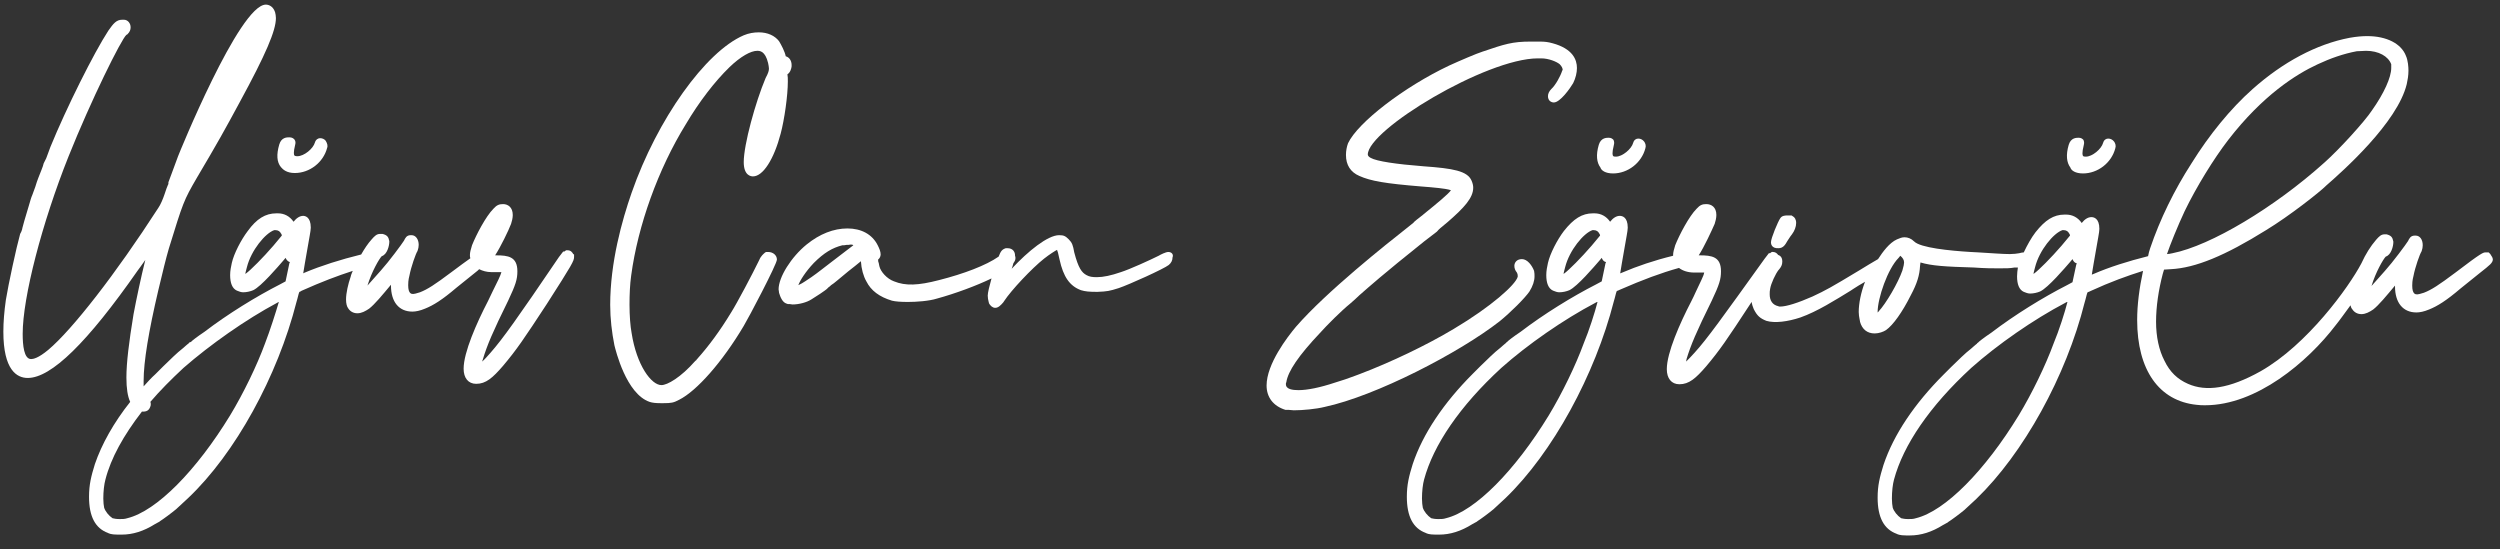
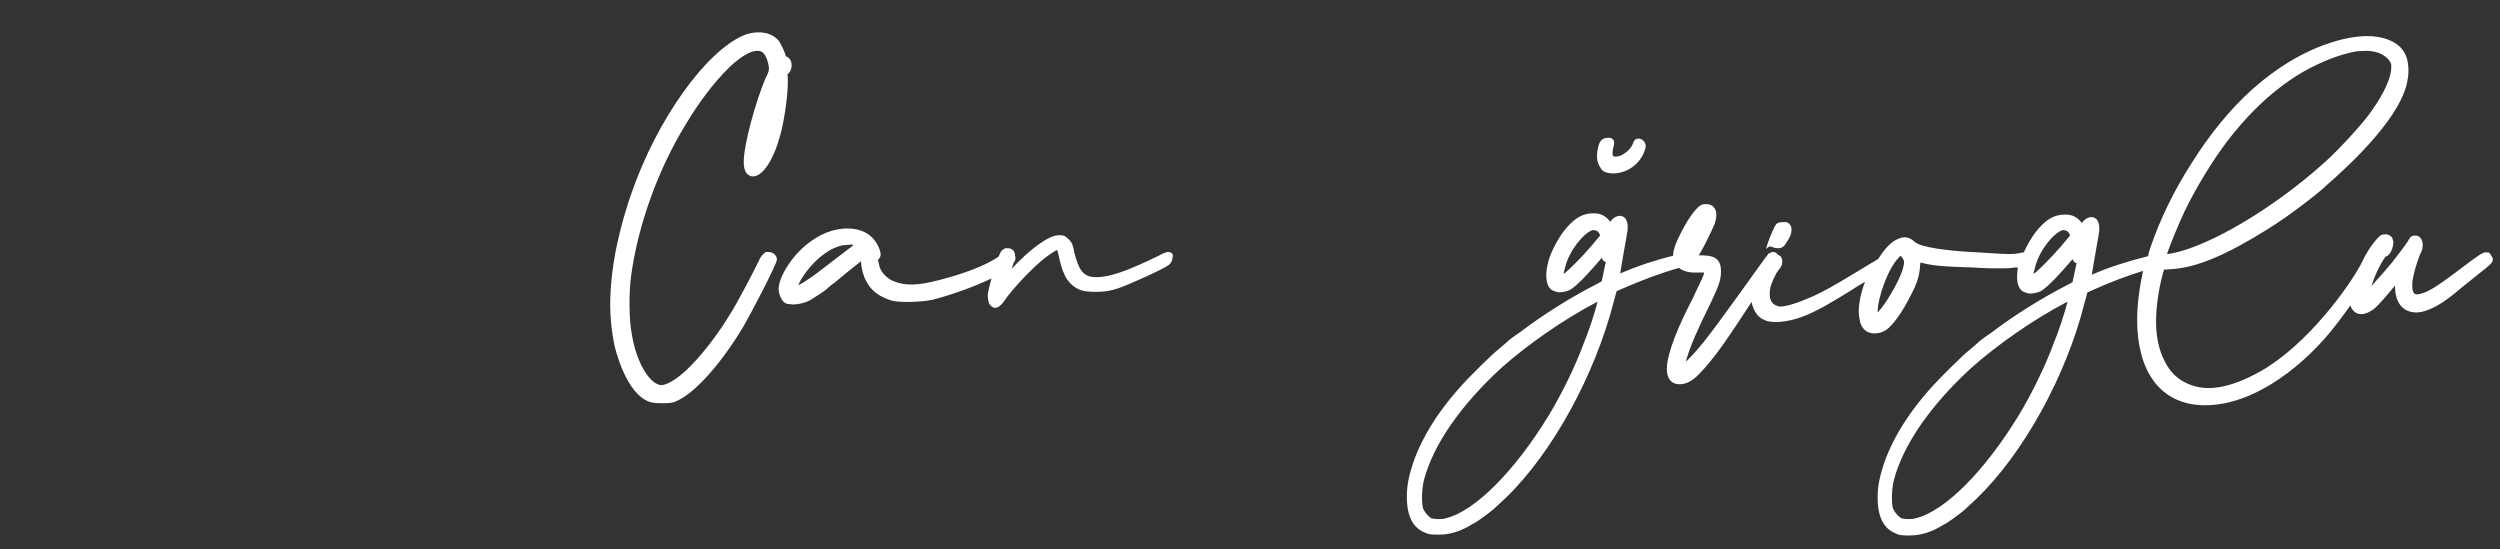
<svg xmlns="http://www.w3.org/2000/svg" version="1.1" id="Layer_1" x="0px" y="0px" viewBox="0 0 595.3 130.8" style="enable-background:new 0 0 595.3 130.8;" xml:space="preserve">
  <rect x="0" y="0" width="595.3" height="130.8" fill="#333333" stroke="none" />
  <style type="text/css">
	.st0{fill:#FFFFFF;}
</style>
-   <path class="st0" d="M77.6,33.6c-0.3-0.5-0.9-0.7-1.4-0.7c-0.4,0-1,0.3-1.2,1c-0.4,1.5-2.6,3.3-4.2,3.3c-0.4,0-0.7-0.1-0.7-0.2  c-0.1-0.1-0.3-0.6,0.2-2.6c0.1-0.4,0.1-0.8-0.2-1.2c-0.2-0.2-0.5-0.5-1.2-0.5c-0.6,0-1.9,0-2.4,1.7c-0.7,2.4-0.6,4.2,0.4,5.4  c0.5,0.6,1.4,1.4,3.3,1.4c3.5,0,6.8-2.5,7.7-6C78.1,34.7,77.9,34.1,77.6,33.6L77.6,33.6z" />
-   <path class="st0" d="M136.5,60.5c-0.2-0.4-0.6-0.9-1.3-0.9h-0.4l-0.3,0.2c0,0-0.1,0.1-0.1,0.1h-0.3l-1,1.3  c-9.9,14.6-13.4,19.5-16.3,22.8c-0.8,0.9-1.4,1.6-2,2.1c0.1-0.2,0.1-0.4,0.2-0.6c1-3.3,2.3-6.4,6-13.9c1.8-3.8,2.2-5.1,2.2-7  c0-3.5-2.2-3.8-5.1-3.8c-0.1,0-0.2,0-0.2,0c1.3-2,3.2-5.9,3.8-7.5c0.2-0.6,0.4-1.4,0.4-2.1c0-1.9-1.2-2.6-2.3-2.6  c-0.9,0-1.5,0.2-2.3,1.1c-1.8,1.8-4.1,6.2-5.1,8.7c-0.3,1-0.5,1.7-0.5,2.3c0,0.3,0,0.5,0.1,0.8c-1,0.7-2.5,1.8-4.5,3.3  c-4,3-5.7,4.1-7.5,4.8c-0.9,0.3-1.4,0.4-1.6,0.4c-0.4,0-1.2,0-1.2-2.1c0-0.3,0-1.2,0.3-2.3c0.4-2.1,1.5-5.2,1.9-5.8l0.1-0.3  c0.1-0.3,0.2-0.7,0.2-1.2C99.7,57,99,56,98,56h-0.2c-1,0-1.3,0.7-1.6,1.3c-0.5,0.8-3.6,5-5.5,7.1c-1,1.1-2.2,2.5-3.2,3.6l0,0  c1-3.3,2.8-6.4,3.4-7c1.3-0.4,1.8-2.5,1.8-3.4v-0.2c-0.2-1-0.5-1.4-1.6-1.7l-0.6,0c-0.8,0-1.3,0.5-2,1.3c-0.9,1-1.7,2.2-2.5,3.6  c-4.9,1.2-9.6,2.7-13.4,4.3c-0.2,0.1-0.3,0.1-0.4,0.2c0.2-1.4,0.6-3.5,0.9-5.3c0.5-3,0.9-4.8,0.9-5.6c0-2.6-1.4-2.8-1.8-2.8  c-0.8,0-1.6,0.5-2.3,1.4h0c-0.9-1.3-2.2-2-3.7-2h-0.4c-2.6,0-4.7,1.3-6.8,4.2c-1.6,2.1-3.3,5.4-3.8,7.6c-0.2,0.9-0.4,1.9-0.4,2.9  c0,1.9,0.5,3.2,1.6,3.7c0.5,0.2,1,0.4,1.5,0.4c0.8,0,1.7-0.2,2.4-0.5c1.9-0.9,5.9-5.6,7.2-7.1l0.5-0.6c0.2,0.5,0.6,0.9,1,1  c0,0.1,0,0.2-0.1,0.3l-0.9,4.3l-1.3,0.7c-5.7,2.9-12.5,7.1-18,11.3c-1.8,1.2-3.2,2.3-3.2,2.4L45,81.6l0,0.1  c-0.1,0.1-0.3,0.2-0.5,0.4c-0.2,0.2-0.5,0.4-0.8,0.7c-1.9,1.5-2.9,2.6-4.9,4.5l-1.8,1.8C36,90,35.1,91,34.2,92c0-0.4,0-0.8,0-1.3  c0-4.6,1.2-11.8,3.5-21.6c1.1-4.6,1.8-7.5,2.5-9.9c3.4-11,3.5-11.4,6.7-16.9c4.8-8.1,6.7-11.5,10.2-18c6.2-11.4,8.6-17,8.6-20  c0-0.5-0.1-1-0.2-1.4c-0.5-1.5-1.6-1.8-2.2-1.8c-6.3,0-20.8,35.8-20.9,36.1c-0.9,2.4-2.2,6-2.3,6.2l0,0.3c0,0,0-0.1,0,0  c0,0.1,0,0.2-0.1,0.3c-0.2,0.4-0.5,1.3-0.8,2.2c-0.4,1.2-1,2.6-1.5,3.3c-10.2,15.8-20.5,29-26.2,33.8c-2.4,2-3.6,2.2-4.1,2.2  c-1.7,0-2-3.3-2-6c0-8.7,4.6-26.4,10.9-42.2c5.4-13.5,12.6-28,13.8-29l0.2-0.1l0.1-0.1c0.5-0.5,0.7-1,0.7-1.6c0-1-0.7-1.8-1.6-1.8  h-0.4c-1.4,0-2.1,0.9-3.3,2.6C22.4,12.5,15.8,25.7,12,35c-0.3,0.9-0.8,2.1-1,2.7c-0.1,0.2-0.4,0.8-0.6,1.2l-0.2,0.7l-0.3,0.8  c-0.5,1.3-1,2.4-1.5,4.1c-0.7,2-0.9,2.4-0.9,2.4l-0.1,0.3c0,0.1-0.2,0.5-0.3,1c-1.2,4-1.7,5.7-1.8,6.2l0,0.1c-0.1,0.3-0.2,0.7-0.4,1  l-0.1,0.2c-0.9,3.2-2.8,12-3.4,15.7C1,74.2,0.8,76.7,0.8,79c0,9.1,3.2,11,5.8,11c5.6,0,14.2-8.4,26.2-25.6c0.3-0.4,0.9-1.2,1.8-2.5  c-1,4-2.1,9.2-2.8,12.9c-1.1,6.7-1.7,11.6-1.7,15.1c0,2.6,0.3,4.5,0.9,5.8c-3.9,4.9-6.8,10.1-8.4,14.8c-0.9,2.9-1.4,4.9-1.4,7.8  c0,4.7,1.5,7.5,4.5,8.6c0.2,0.1,0.7,0.4,2.3,0.4H29c2.6,0,5.2-0.8,7.9-2.5l0.2-0.1c0.1-0.1,0.6-0.3,0.9-0.5l0.1-0.1  c0.8-0.5,2.7-1.9,3.9-2.9l0.1-0.1c0.2-0.2,1.5-1.4,2.7-2.5C56,108,66.1,89.6,70.6,71.9l0.2-0.7c0.2-0.8,0.4-1.6,0.5-1.7  c0.1,0,0.3-0.1,0.4-0.2l0.2-0.1c4.7-2.1,8.4-3.5,12.1-4.7c-0.2,0.5-0.4,0.9-0.5,1.4c-0.6,1.7-1.1,3.9-1.1,5.4c0,1,0.2,1.7,0.5,2.1  c0.5,0.8,1.3,1.2,2.2,1.2c1,0,1.9-0.5,2.8-1.1c1.3-1,3.2-3.3,5.2-5.7c0,0.1,0,0.1,0,0.2c0,3.9,1.9,6.2,5.1,6.2c0.8,0,1.8-0.2,3-0.7  c2-0.8,4.1-2.1,7.5-5c2-1.6,3.5-2.8,4.6-3.7c0.3-0.2,0.6-0.5,0.8-0.7c0.8,0.4,1.8,0.7,2.9,0.7h1.6c0.4,0,0.6,0,0.8,0  c-0.2,0.8-1,2.4-2.1,4.6c-0.3,0.7-0.7,1.4-1.1,2.3c-2.7,5.2-5.8,12.2-5.8,16.1c0,2.2,1.1,3.6,3,3.6c2.3,0,3.9-1.4,6.4-4.3  c3.2-3.8,4.9-6.3,10.4-14.7c6.1-9.5,6.5-10.3,6.5-11.2v-0.6L136.5,60.5L136.5,60.5z M35.8,96.8c0.1-0.2,0.1-0.4,0.1-0.6  s0-0.3-0.1-0.5c2.3-2.7,5-5.4,7.9-8.1C50,82.1,58.5,76.1,66,72.1c0.2-0.1,0.3-0.2,0.4-0.2c-0.7,2.4-2.1,6.8-3.3,9.9v0  c-1.9,5.2-5.1,11.8-8.3,17.1c-8,13.1-17.5,22.8-24.5,24.5c-0.6,0.2-1.1,0.2-1.8,0.2c-0.8,0-1.3-0.1-1.7-0.2c-0.9-0.6-1.7-1.6-2-2.5  c-0.1-0.5-0.2-1.3-0.2-2.2c0-1.7,0.2-3.4,0.5-4.5c1.3-5.1,4.3-10.5,8.7-16.2C34.9,98.1,35.5,97.7,35.8,96.8L35.8,96.8z M58.6,65.1  c-0.1,0-0.1,0.1-0.2,0.1c0.1-0.4,0.2-0.9,0.4-1.6c1-4,4.4-8.1,6.5-8.8h0.3c0.6,0,1.1,0.3,1.3,0.8l0.1,0.1c0,0.1,0.1,0.2,0.1,0.3  c0,0,0,0,0,0.1l-2,2.4C62.6,61.4,59.7,64.3,58.6,65.1z" />
  <path class="st0" d="M182.9,60h-0.5l-0.3,0.2c-0.2,0.2-0.9,0.7-1.3,1.7c-1.6,3.3-5.3,10.3-6.7,12.5c-2.6,4.3-5.4,8.1-8.2,11.2  c-0.1,0.2-0.2,0.3-0.3,0.3c-3.5,4-6.7,5.8-8.1,5.8c-2.4,0-5.9-4.7-7.1-12.4c-0.3-1.6-0.5-4.1-0.5-6.8c0-2.3,0.1-4.8,0.4-6.9  c1.6-11.9,6.4-25.3,13-36c3.2-5.4,6.9-10.2,10.4-13.6c2.7-2.6,5.1-3.9,6.6-3.9c0.6,0,1.9,0,2.6,2.9c0.1,0.6,0.2,0.9,0.2,1.3  c0,0.5-0.1,1-0.8,2.3c-2.4,5.7-5.2,15.8-5.2,20c0,3.2,1.7,3.4,2.2,3.4c2.4,0,5-4.1,6.6-10.2c0.9-3.4,1.7-9.1,1.7-12.4  c0-0.7,0-1.2-0.1-1.7c0,0,0,0,0,0c0.3-0.2,0.7-0.6,0.9-1.4c0.1-0.3,0.1-0.5,0.1-0.8c0-1.1-0.6-1.9-1.4-2.1c-0.2-1.1-1.1-2.8-1.6-3.6  c-1-1.3-2.7-2.1-4.8-2.1c-1.2,0-2.4,0.2-3.6,0.7c-9.1,3.9-20.6,20-26.7,37.5c-2.3,6.6-5.1,16.6-5.1,26.7c0,3.3,0.4,6.6,1,9.6  c0.3,1.2,2.8,11.6,8.4,13.5c0.6,0.2,1.4,0.3,2.6,0.3h0.7c1.8,0,2.4-0.1,3.7-0.8c4.2-2.1,10.3-9,15.4-17.6c1.1-1.8,7.9-14.7,7.9-15.8  C185,60.8,184.1,60,182.9,60L182.9,60z" />
  <path class="st0" d="M278.2,60c-0.6,0-1.8,0.6-2.3,0.9c-2,1-6.8,3.2-9,3.9c-2.3,0.8-4.2,1.2-5.7,1.2c-1.1,0-1.8-0.1-2.5-0.5  c-1.1-0.6-1.9-1.6-2.9-5.4c-0.3-1.7-0.5-2.3-1.3-3.1c-0.8-0.8-1.2-1-2.3-1c-2.7,0-7.4,3.8-11.3,8c0.2-0.5,0.3-0.9,0.4-1.3  c0.2-0.3,0.5-0.7,0.5-1.2c0-0.2,0-0.4-0.1-0.6c0,0,0-0.1,0-0.1c0-0.8-0.5-1.7-1.8-1.7l-0.4,0c-0.9,0.3-1.2,0.7-1.7,2  c-3,2.1-8.3,4.1-14.2,5.6c-5,1.3-8,1.4-10.7,0.3c-1.7-0.6-3.2-2.3-3.5-3.6c-0.1-0.3-0.1-0.7-0.2-0.9s-0.1-0.5-0.1-0.7  c0.3-0.2,0.6-0.7,0.6-1.2c0-0.7-0.3-1.4-0.7-2.2c-1.3-2.6-3.9-4-7.2-4s-6.6,1.3-9.7,3.8c-3.7,3-6.7,7.8-6.7,10.7l0.1,0.7l0,0.1  c0.3,1,0.8,2.3,1.8,2.6l0.3,0.1c0.1,0,0.2,0,0.4,0c0.2,0,0.5,0.1,0.7,0.1c1.6,0,3.4-0.5,4.5-1.2c0.7-0.4,3.6-2.3,3.8-2.6l0.3-0.3v0  c0.2-0.1,0.4-0.3,0.6-0.5c0.7-0.4,2-1.6,4.1-3.3c1-0.8,2.2-1.7,3-2.4c0.1,1.8,0.6,3.6,1.3,4.8c1.1,2.2,3.1,3.7,6.1,4.6  c0.8,0.2,2.1,0.3,3.8,0.3c2,0,5-0.2,6.9-0.8c4.4-1.2,9.5-3.1,13-4.8c-0.5,1.8-0.9,3.4-0.9,4.1c0,0.5,0.1,1,0.2,1.4l0.1,0.4l0.1,0.2  c0.3,0.4,0.7,0.9,1.4,0.9s1.3-0.6,1.9-1.3l0.2-0.3c1.7-2.6,6.6-7.8,9.5-10.1c1.4-1.1,2.7-1.9,3.1-2.1c0.1,0.2,0.3,0.8,0.6,2.3  c0.9,4.1,2.4,6.3,5.1,7.3c1,0.3,1.9,0.4,3.9,0.4c2.4-0.1,2.9-0.2,5.1-0.9c2.4-0.8,10.8-4.6,11.9-5.5c0.6-0.5,0.9-1.1,0.9-1.8  C279.5,60.6,279,60,278.2,60L278.2,60z M203.2,58.4c-2.2,1.7-3.8,2.9-5.1,3.9c-2,1.5-3.3,2.6-4.9,3.7c-0.9,0.6-2.2,1.5-2.7,1.7  c-0.1,0.1-0.3,0.1-0.4,0.2c0.4-1.1,1.7-3.2,3.7-5.3c2.4-2.4,4.4-3.6,6.8-4.2l0.4,0c0.4-0.1,0.8-0.1,1.1-0.1  C202.6,58.2,203,58.2,203.2,58.4L203.2,58.4L203.2,58.4z" />
-   <path class="st0" d="M364.2,69.4c0.8-1.3,1.2-2.5,1.2-3.6c0-0.4,0-0.8-0.1-1.3c-0.5-1.3-1.6-2.8-2.9-2.8s-1.8,0.9-1.8,1.6  c0,0.6,0.2,1.1,0.6,1.6c0.2,0.4,0.2,0.6,0.2,0.8v0.2c-0.5,1.9-6.3,7.1-15.2,12.4c-6.5,3.9-15.1,8-22.5,10.8  c-0.9,0.3-1.5,0.6-1.9,0.7c-1.1,0.4-1.6,0.6-3.9,1.3c-3.6,1.2-6.6,1.8-8.7,1.8c-1.4,0-3-0.2-3-1.4c0,0,0-0.1,0-0.1  c0-0.1,0-0.2,0.1-0.4c0.4-2.6,2.9-6.3,8-11.7c1.7-1.9,5.1-5.3,7.2-7c0.8-0.7,1.5-1.3,2.2-2c2.4-2.1,5.4-4.8,15.4-12.8  c1.3-1,2.6-2,3-2.3l0.2-0.2c0.1-0.2,0.9-0.9,2.5-2.2c3.9-3.4,6-5.7,6-8.1c0-0.5-0.1-1-0.4-1.7c-1-2.3-4.4-2.9-11.4-3.4  c-6.5-0.5-11.2-1.2-12.6-2c-0.4-0.2-0.7-0.5-0.7-0.8c0-5.9,28.2-22.9,40.5-22.9h0.8c1.8,0,3.7,0.8,4.4,1.4c0.5,0.5,0.7,1,0.7,1.3  c0,0.1,0,0.1-0.1,0.2c-0.4,1.3-1.6,3.5-2.6,4.4c-0.5,0.5-0.8,1.1-0.8,1.7c0,1.1,0.8,1.5,1.4,1.5c1.5,0,3.9-3.4,4.6-4.6  c0.6-1.2,0.9-2.5,0.9-3.6c0-2-1-4.6-5.8-5.9c-1.1-0.3-1.8-0.4-3.2-0.4h-2c-4.4,0-6.2,0.6-11.5,2.4c-1.3,0.4-5.5,2.2-7.9,3.3  c-10.8,5.1-21.8,13.6-24.1,18.5c-0.3,0.8-0.5,1.8-0.5,2.8c0,2.4,1.1,4.1,3.2,5c2.7,1.2,6.1,1.8,14.7,2.5c2.7,0.2,6.1,0.5,7.1,0.9  c-0.6,0.9-3.4,3.2-6.5,5.7l-0.1,0.1c-1.4,1.1-2.1,1.6-2.4,2c-0.2,0.2-0.8,0.6-1.5,1.2c-4.7,3.7-19.1,15.1-26.4,23.5  c-2.1,2.5-7,8.9-7,14c0,2.8,1.6,4.9,4.5,5.8l0.3,0c0.1,0,0.3,0,0.5,0c0.3,0,0.8,0.1,1.2,0.1c2.1,0,5.3-0.3,7.3-0.8  c12.2-2.6,32.1-12.9,41.7-20.4C359.8,74.3,363.1,71,364.2,69.4L364.2,69.4z" />
  <path class="st0" d="M384.1,41.3c3.5,0,6.8-2.5,7.7-6c0.2-0.6,0-1.2-0.3-1.6c-0.4-0.5-0.9-0.7-1.4-0.7c-0.5,0-1,0.3-1.2,1  c-0.4,1.5-2.6,3.3-4.1,3.3c-0.5,0-0.7-0.1-0.7-0.2c-0.1-0.1-0.3-0.6,0.2-2.6c0.1-0.4,0.1-0.8-0.1-1.2c-0.2-0.2-0.5-0.5-1.1-0.5  c-0.6,0-1.9,0-2.4,1.7c-0.7,2.4-0.5,4.2,0.4,5.4C381.3,40.6,382.3,41.3,384.1,41.3L384.1,41.3z" />
-   <path class="st0" d="M423.5,59.1c1.1,0,1.6-0.8,2.1-1.7c0.3-0.4,0.6-1,1.1-1.6c0.6-0.8,1-1.8,1-2.7s-0.4-1.4-0.8-1.6l-0.3-0.2h-0.9  c-0.5,0-1.4,0-1.8,0.7c-0.5,0.7-2.2,4.7-2.2,5.7C421.7,58,421.8,59.2,423.5,59.1L423.5,59.1z M423.5,58.1L423.5,58.1z" />
-   <path class="st0" d="M496,41.3c3.5,0,6.8-2.5,7.7-6c0.2-0.6,0-1.2-0.3-1.6c-0.4-0.5-0.9-0.7-1.4-0.7c-0.5,0-1,0.3-1.2,1  c-0.4,1.5-2.6,3.3-4.1,3.3c-0.5,0-0.7-0.1-0.7-0.2c-0.1-0.1-0.3-0.6,0.2-2.6c0.1-0.4,0.1-0.8-0.1-1.2c-0.2-0.2-0.5-0.5-1.1-0.5  c-0.6,0-1.9,0-2.4,1.7c-0.7,2.4-0.5,4.2,0.4,5.4C493.2,40.6,494.2,41.3,496,41.3L496,41.3z" />
+   <path class="st0" d="M423.5,59.1c1.1,0,1.6-0.8,2.1-1.7c0.6-0.8,1-1.8,1-2.7s-0.4-1.4-0.8-1.6l-0.3-0.2h-0.9  c-0.5,0-1.4,0-1.8,0.7c-0.5,0.7-2.2,4.7-2.2,5.7C421.7,58,421.8,59.2,423.5,59.1L423.5,59.1z M423.5,58.1L423.5,58.1z" />
  <path class="st0" d="M593,60.5l-0.4-0.4h-0.7c-0.6,0-0.9,0-7.2,4.8c-4,3-5.7,4.1-7.5,4.8c-0.9,0.3-1.4,0.4-1.6,0.4  c-0.4,0-1.2,0-1.2-2.1c0-0.3,0-1.2,0.3-2.3c0.4-2.1,1.5-5.2,1.9-5.8l0.1-0.3c0.1-0.3,0.2-0.7,0.2-1.2c0-1.4-0.7-2.3-1.7-2.3H575  c-1,0-1.3,0.7-1.6,1.3c-0.5,0.8-3.6,5-5.5,7.1c-1,1.1-2.2,2.5-3.2,3.6l0,0c1-3.3,2.8-6.4,3.4-7c1.3-0.4,1.8-2.5,1.8-3.4v-0.2  c-0.2-1-0.5-1.4-1.6-1.7l-0.5,0c-0.8,0-1.3,0.5-2,1.3c-1.3,1.5-2.5,3.4-3.5,5.6c-3,5.7-12.9,19.4-24,25.7c-7.5,4.2-13,4.9-17.3,3  c-2.5-1.1-4.3-2.8-5.6-5.5c-1.3-2.5-2-5.7-2-9.3s0.6-7.6,1.6-11.4l0.3-1l1.6-0.1c5.9-0.3,12.9-3.2,22.7-9.3  c5.6-3.4,12.8-9.1,14.2-10.5l0.1-0.1c3.9-3.4,17-15,19.2-24.2c0.2-0.9,0.4-2,0.4-3.2c0-0.8-0.1-2.4-0.6-3.5  c-1.1-2.9-4.6-4.7-9.2-4.7c-1.2,0-2.5,0.1-4.2,0.4c-7.9,1.5-15.9,5.8-23.1,12.2c-5.3,4.7-10.4,11-14.5,17.6  c-4.2,6.5-7.6,13.5-9.9,20.3c-0.2,0.6-0.4,1.3-0.5,1.9c-4.8,1.2-9.2,2.6-12.9,4.2c-0.2,0.1-0.3,0.1-0.5,0.2c0.2-1.4,0.6-3.5,0.9-5.3  c0.5-3,0.9-4.8,0.9-5.6c0-2.6-1.4-2.8-1.9-2.8c-0.8,0-1.6,0.5-2.3,1.4h0c-0.9-1.3-2.2-2-3.7-2h-0.4c-2.6,0-4.6,1.3-6.9,4.2  c-1,1.3-2,3.1-2.8,4.8c-0.3,0-0.7,0.1-1.1,0.2c-0.6,0.1-1.3,0.2-2.2,0.2c-1.7,0-4.1-0.2-7.5-0.4l-1.9-0.1c-5-0.3-11.9-1-13.4-2.5  c-0.7-0.7-1.5-1-2.3-1c-0.6,0-1.1,0.2-1.8,0.5c-1.8,0.8-3.4,3-4.5,4.7c-1.2,0.7-2.9,1.7-4.5,2.7c-6.8,4.1-7.9,4.7-11.1,6.2  c-3.4,1.5-6.2,2.4-7.7,2.4c-0.2,0-0.3,0-0.5-0.1c-1.3-0.3-2-1.3-2-2.8c0-0.5,0-0.8,0.1-1.3c0.2-1.3,1.3-3.6,2-4.5l0.1-0.1  c0.5-0.6,0.8-1.1,0.8-1.9c0-0.5-0.1-1.3-1-1.6c-0.2-0.3-0.6-0.7-1.2-0.7h-0.3l-0.3,0.2c0,0-0.1,0.1-0.1,0.1h-0.3l-1,1.3  C410,75.8,406.5,80.7,403.5,84c-0.8,0.9-1.5,1.6-2,2.1c0-0.2,0.1-0.4,0.1-0.6c1-3.3,2.3-6.4,6-13.9c1.8-3.8,2.2-5.1,2.2-7  c0-3.5-2.2-3.8-5.1-3.8c-0.1,0-0.2,0-0.2,0c1.3-2,3.1-5.9,3.8-7.5c0.2-0.6,0.4-1.4,0.4-2.1c0-1.9-1.2-2.6-2.4-2.6  c-0.9,0-1.5,0.2-2.3,1.1c-1.8,1.8-4.1,6.2-5.1,8.7c-0.3,1-0.5,1.7-0.5,2.3c0,0.1,0,0.2,0,0.2c-4.5,1.1-8.6,2.5-12.1,4  c-0.2,0.1-0.3,0.1-0.5,0.2c0.2-1.4,0.6-3.5,0.9-5.3c0.5-3,0.9-4.8,0.9-5.6c0-2.6-1.4-2.8-1.9-2.8c-0.8,0-1.6,0.5-2.3,1.4h0  c-0.9-1.3-2.2-2-3.7-2h-0.4c-2.6,0-4.6,1.3-6.9,4.2c-1.6,2.1-3.3,5.4-3.8,7.6c-0.2,0.9-0.4,1.9-0.4,2.9c0,1.9,0.5,3.2,1.6,3.7  c0.5,0.2,1,0.4,1.5,0.4c0.8,0,1.7-0.2,2.4-0.5c1.9-0.9,5.9-5.6,7.2-7.1l0.5-0.6c0.2,0.5,0.5,0.9,1,1c0,0.1,0,0.2-0.1,0.3l-0.9,4.3  l-1.3,0.7c-5.7,2.9-12.5,7.1-18,11.3c-1.8,1.2-3.2,2.3-3.2,2.4l-0.2,0.1l0,0.1c-0.1,0.1-0.3,0.2-0.5,0.4c-0.2,0.2-0.5,0.4-0.8,0.7  c-1.9,1.5-2.9,2.6-4.9,4.5l-1.8,1.8c-6.9,6.9-11.9,14.3-14.3,21.5c-0.9,2.9-1.4,4.9-1.4,7.8c0,4.7,1.5,7.5,4.5,8.6  c0.2,0.1,0.7,0.4,2.3,0.4h0.9c2.6,0,5.2-0.8,7.9-2.5l0.2-0.1c0.1-0.1,0.6-0.3,0.9-0.5l0.1-0.1c0.8-0.5,2.7-1.9,3.9-2.9l0.1-0.1  c0.2-0.2,1.5-1.4,2.7-2.5c11.2-10.8,21.3-29.3,25.8-46.9l0.2-0.7c0.2-0.8,0.4-1.6,0.5-1.7c0,0,0.3-0.1,0.5-0.2l0.2-0.1  c5.5-2.4,9.8-4,14.1-5.2c0.9,0.7,2.2,1.1,3.6,1.1h1.6c0.4,0,0.6,0,0.8,0c-0.1,0.8-1,2.4-2,4.6c-0.3,0.7-0.7,1.5-1.1,2.3  c-2.7,5.2-5.8,12.2-5.8,16.1c0,2.2,1.1,3.6,3,3.6c2.3,0,3.9-1.4,6.4-4.3c3.2-3.8,4.9-6.3,10.4-14.7l0.4-0.6c0.1,0.7,0.3,1.2,0.5,1.7  c0.8,1.6,1.5,2.2,3,2.8c2,0.6,5.1,0.2,8.1-0.8c4-1.4,8.4-4.2,12-6.4l0.6-0.4c0.8-0.5,1.7-1.1,2.8-1.7c-1,2.6-1.5,5.2-1.5,7.2  c0,0.6,0.1,1.2,0.2,1.7c0,0.2,0.1,0.3,0.1,0.5l0,0.1c0.5,1.8,1.7,2.8,3.5,2.8c1,0,2.1-0.4,2.7-0.8c1.7-1.2,3.9-4.3,5.9-8.3  c1.5-2.8,2.1-4.8,2.2-7c0-0.3,0.1-0.5,0.1-0.8c2.7,0.8,5.9,1,12.7,1.2c2.7,0.2,4.6,0.2,6,0.2c1.6,0,2.7,0,3.7-0.2c0.3,0,0.5,0,0.8,0  c-0.1,0.7-0.2,1.4-0.2,2.1c0,1.9,0.5,3.2,1.6,3.7c0.5,0.2,1,0.4,1.5,0.4c0.8,0,1.7-0.2,2.4-0.5c1.9-0.9,5.9-5.6,7.2-7.1l0.5-0.6  c0.2,0.5,0.5,0.9,1,1c0,0.1,0,0.2-0.1,0.3l-0.9,4.2l-1.3,0.7c-5.7,2.9-12.5,7.1-18,11.3c-1.8,1.2-3.2,2.3-3.2,2.4l-0.2,0.1l0,0.1  c-0.1,0.1-0.3,0.2-0.5,0.4c-0.2,0.2-0.5,0.4-0.8,0.7c-1.9,1.5-2.9,2.6-4.9,4.5l-1.8,1.8c-6.9,6.9-11.9,14.3-14.3,21.5  c-0.9,2.9-1.4,4.9-1.4,7.8c0,4.7,1.5,7.5,4.5,8.6c0.2,0.1,0.7,0.4,2.3,0.4h0.9c2.6,0,5.2-0.8,7.9-2.5l0.2-0.1  c0.1-0.1,0.6-0.3,0.9-0.5l0.1-0.1c0.8-0.5,2.7-1.9,3.9-2.9l0.1-0.1c0.2-0.2,1.5-1.4,2.7-2.5C481.8,108,492,89.6,496.4,72l0.2-0.7  c0.2-0.8,0.4-1.6,0.5-1.7c0,0,0.3-0.1,0.5-0.2l0.2-0.1c4.8-2.2,8.7-3.6,12.5-4.8c-0.9,4.2-1.4,8.1-1.4,11.7  c0,11.9,5.2,19.3,14.2,20.2c0.7,0.1,1.3,0.1,2,0.1c12.2,0,24.4-10.3,31.1-19.1c0.9-1.1,2.1-2.8,3.5-4.7c0.1,0.4,0.2,0.7,0.4,0.9  c0.5,0.8,1.3,1.2,2.2,1.2c1,0,1.9-0.5,2.8-1.1c1.3-1,3.2-3.3,5.2-5.7c0,0.1,0,0.1,0,0.2c0,3.9,1.9,6.2,5.1,6.2c0.8,0,1.8-0.2,3-0.7  c2-0.8,4.1-2.1,7.5-5c2-1.6,3.5-2.8,4.6-3.7c2.4-1.9,3.1-2.4,3.1-3.3C593.5,61.1,593.1,60.8,593,60.5L593,60.5z M563.4,12.1  c3,0,5.3,1.3,6,3.2c0,0.3,0,0.6,0,0.9c0,2.2-1.7,6-4.6,10.1c-1.7,2.6-7.8,9.3-11.3,12.4c-11.9,10.7-27.1,19.8-36.2,21.6  c-0.5,0.1-0.9,0.2-1.3,0.2c0.7-2.1,2.6-6.8,4.2-10.2c2.8-5.8,7-12.6,10.4-17c8.2-10.6,16.1-15.6,21.3-18c3-1.4,6.1-2.5,9.3-3.1  C562.1,12.2,562.7,12.1,563.4,12.1L563.4,12.1z M489,81.8c-1.9,5.2-5.1,11.8-8.3,17.1c-8,13.1-17.5,22.8-24.5,24.5  c-0.6,0.2-1.1,0.2-1.8,0.2c-0.8,0-1.3-0.1-1.7-0.2c-0.9-0.6-1.7-1.6-2-2.5c-0.1-0.5-0.2-1.3-0.2-2.2c0-1.7,0.2-3.4,0.5-4.5  c2.2-8.2,8.5-17.5,18.4-26.6c6.3-5.6,14.8-11.5,22.4-15.5c0.2-0.1,0.3-0.2,0.5-0.2C491.7,74.3,490.3,78.7,489,81.8L489,81.8  L489,81.8z M484.4,65.1c-0.1,0-0.1,0.1-0.2,0.1c0.1-0.4,0.2-0.9,0.4-1.6c1-4,4.4-8.1,6.5-8.8h0.3c0.6,0,1.1,0.3,1.3,0.8l0.1,0.1  c0,0.1,0.1,0.2,0.1,0.3c0,0,0,0,0,0.1l-2,2.4C488.4,61.4,485.5,64.3,484.4,65.1L484.4,65.1z M452.5,60.9c0.6,0.5,0.9,1,0.9,1.6  c0,0.3-0.1,0.9-0.4,1.9v0c-1,2.9-3.9,7.9-5.7,9.8c0,0.1-0.1,0.1-0.2,0.2c0,0,0-0.1,0-0.1c0-3.3,2.4-10.3,5-12.9L452.5,60.9  L452.5,60.9L452.5,60.9z M377.1,81.8c-1.9,5.2-5.1,11.8-8.3,17.1c-8,13.1-17.5,22.8-24.5,24.5c-0.6,0.2-1.1,0.2-1.8,0.2  c-0.8,0-1.3-0.1-1.7-0.2c-0.9-0.6-1.7-1.6-2-2.5c-0.1-0.5-0.2-1.3-0.2-2.2c0-1.7,0.2-3.4,0.5-4.5c2.2-8.2,8.5-17.5,18.4-26.6  c6.3-5.6,14.8-11.5,22.4-15.5c0.2-0.1,0.3-0.2,0.5-0.2C379.8,74.3,378.4,78.7,377.1,81.8L377.1,81.8L377.1,81.8z M372.5,65.1  c-0.1,0-0.1,0.1-0.2,0.1c0.1-0.4,0.2-0.9,0.4-1.6c1-4,4.4-8.1,6.5-8.8h0.3c0.6,0,1.1,0.3,1.3,0.8l0.1,0.1c0,0.1,0.1,0.2,0.1,0.3  c0,0,0,0,0,0.1l-2,2.4C376.5,61.4,373.6,64.3,372.5,65.1L372.5,65.1z" />
</svg>